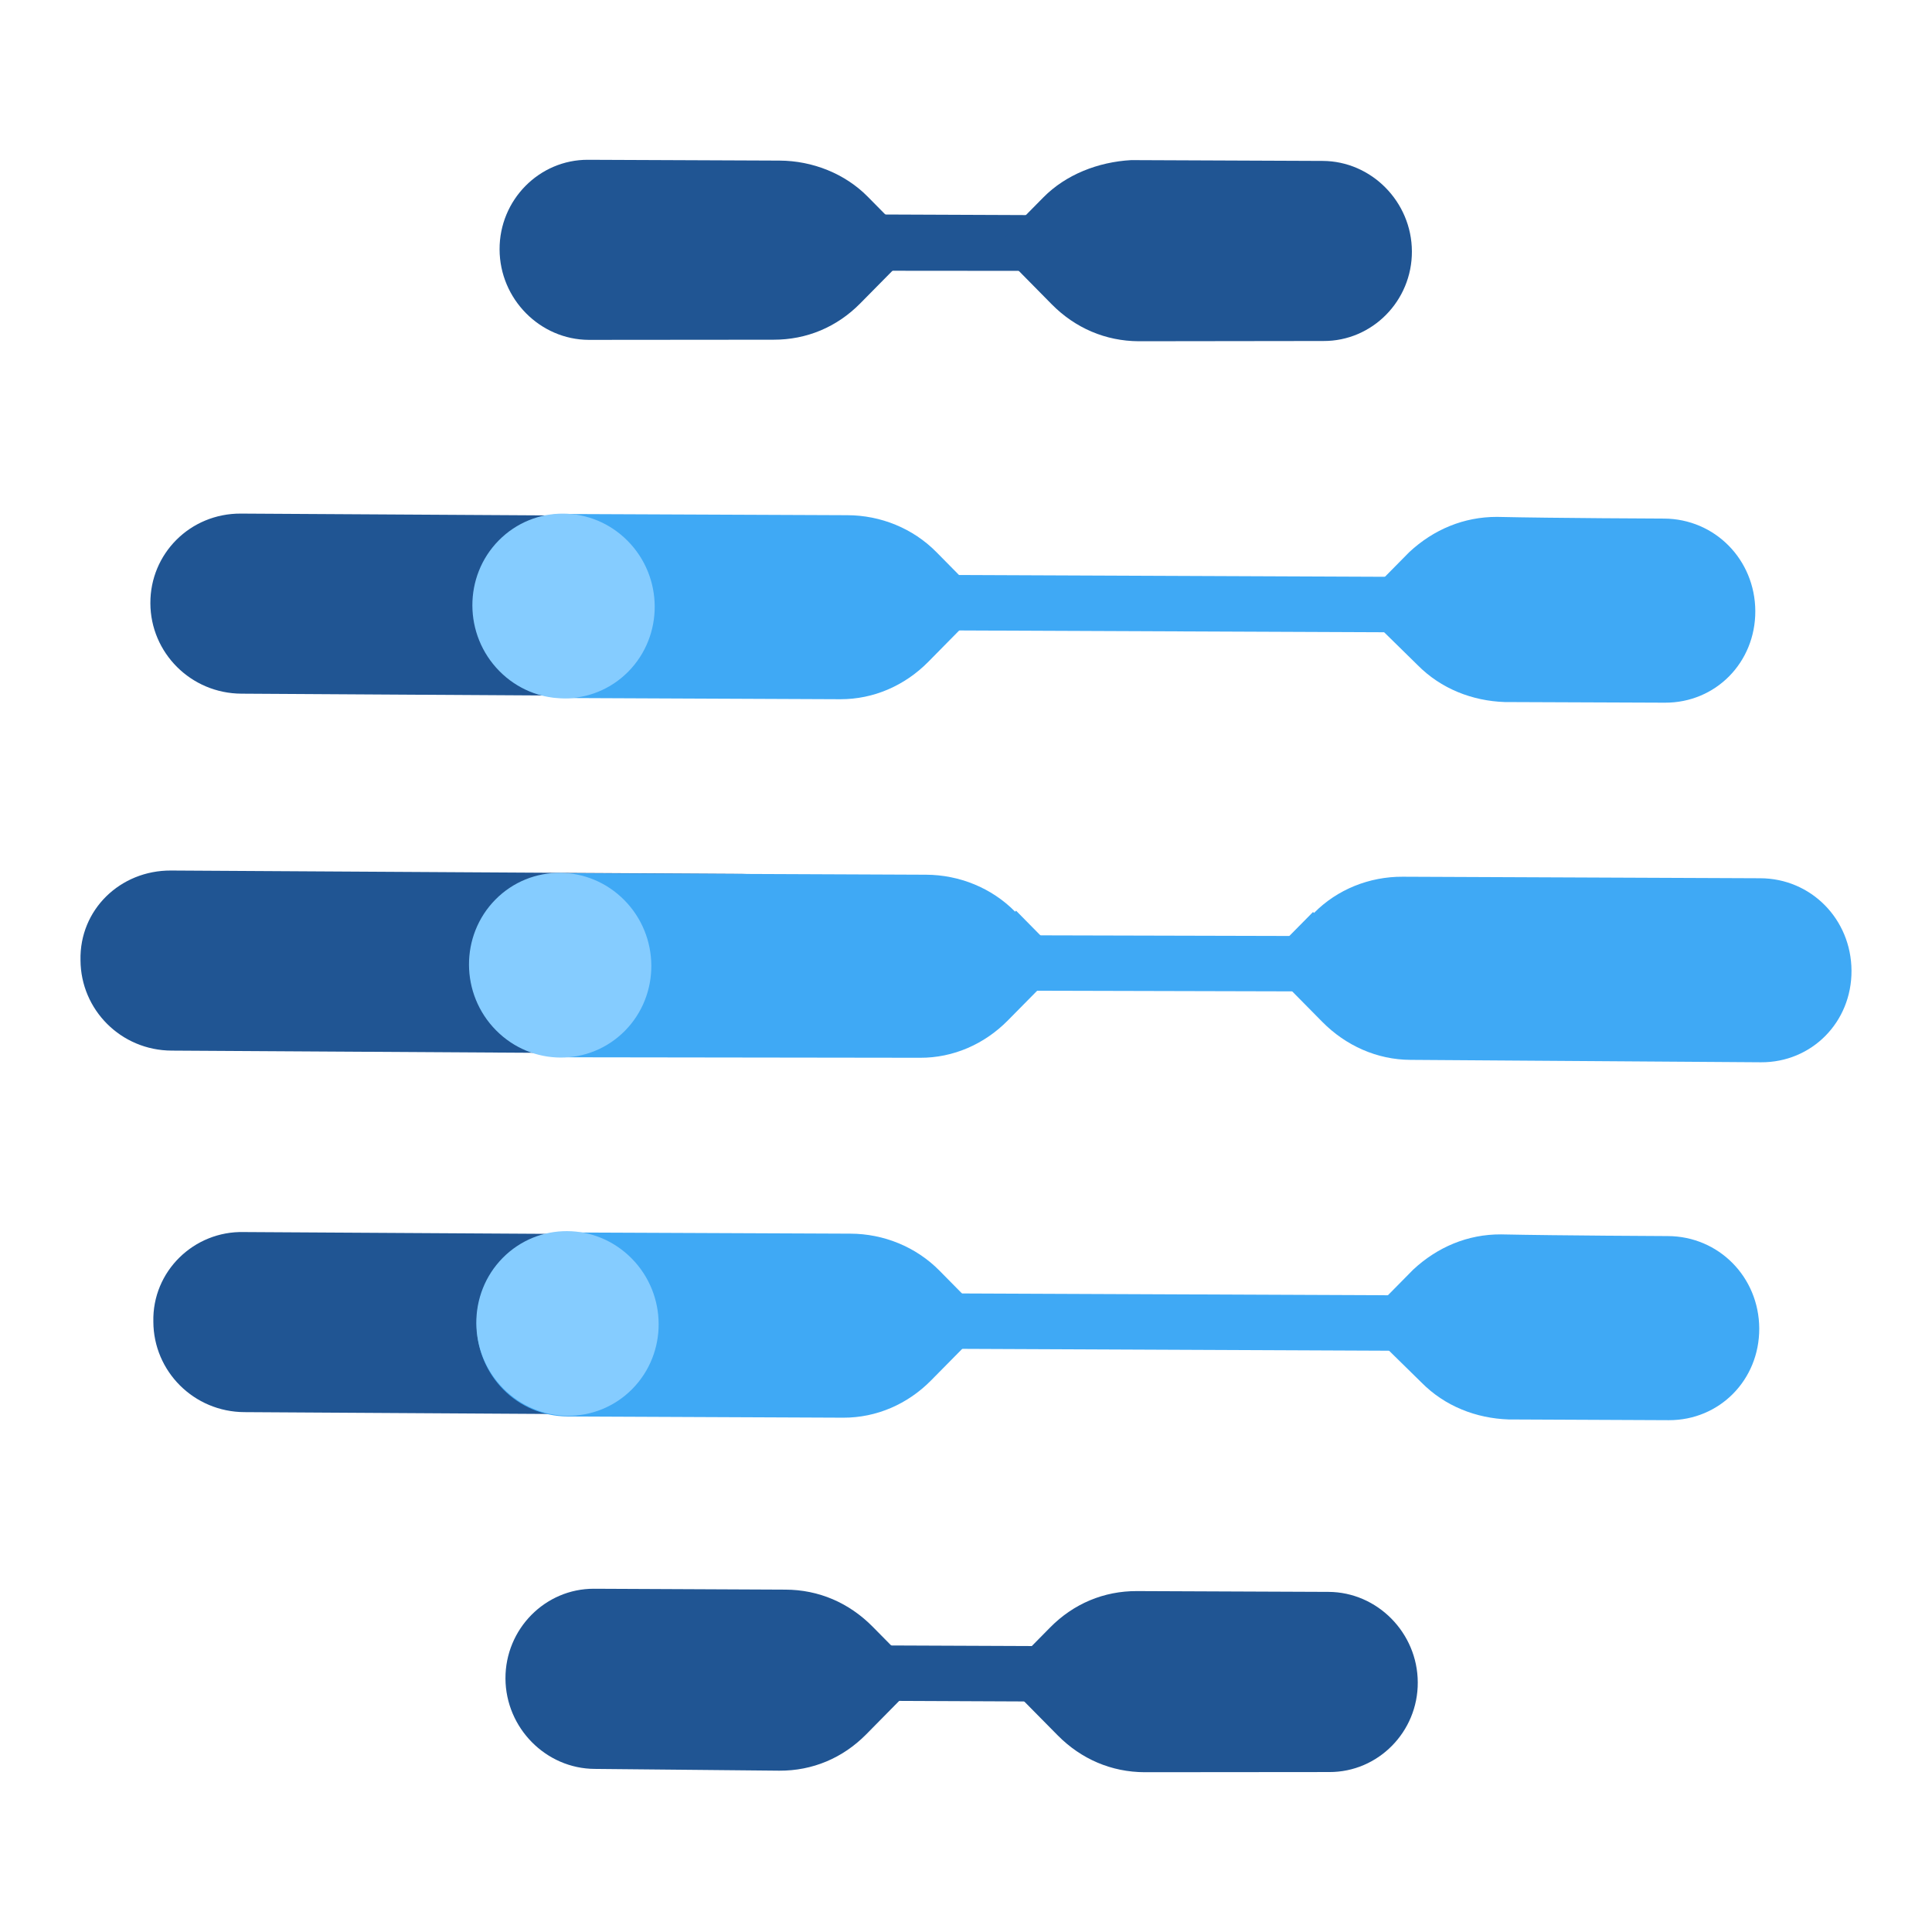
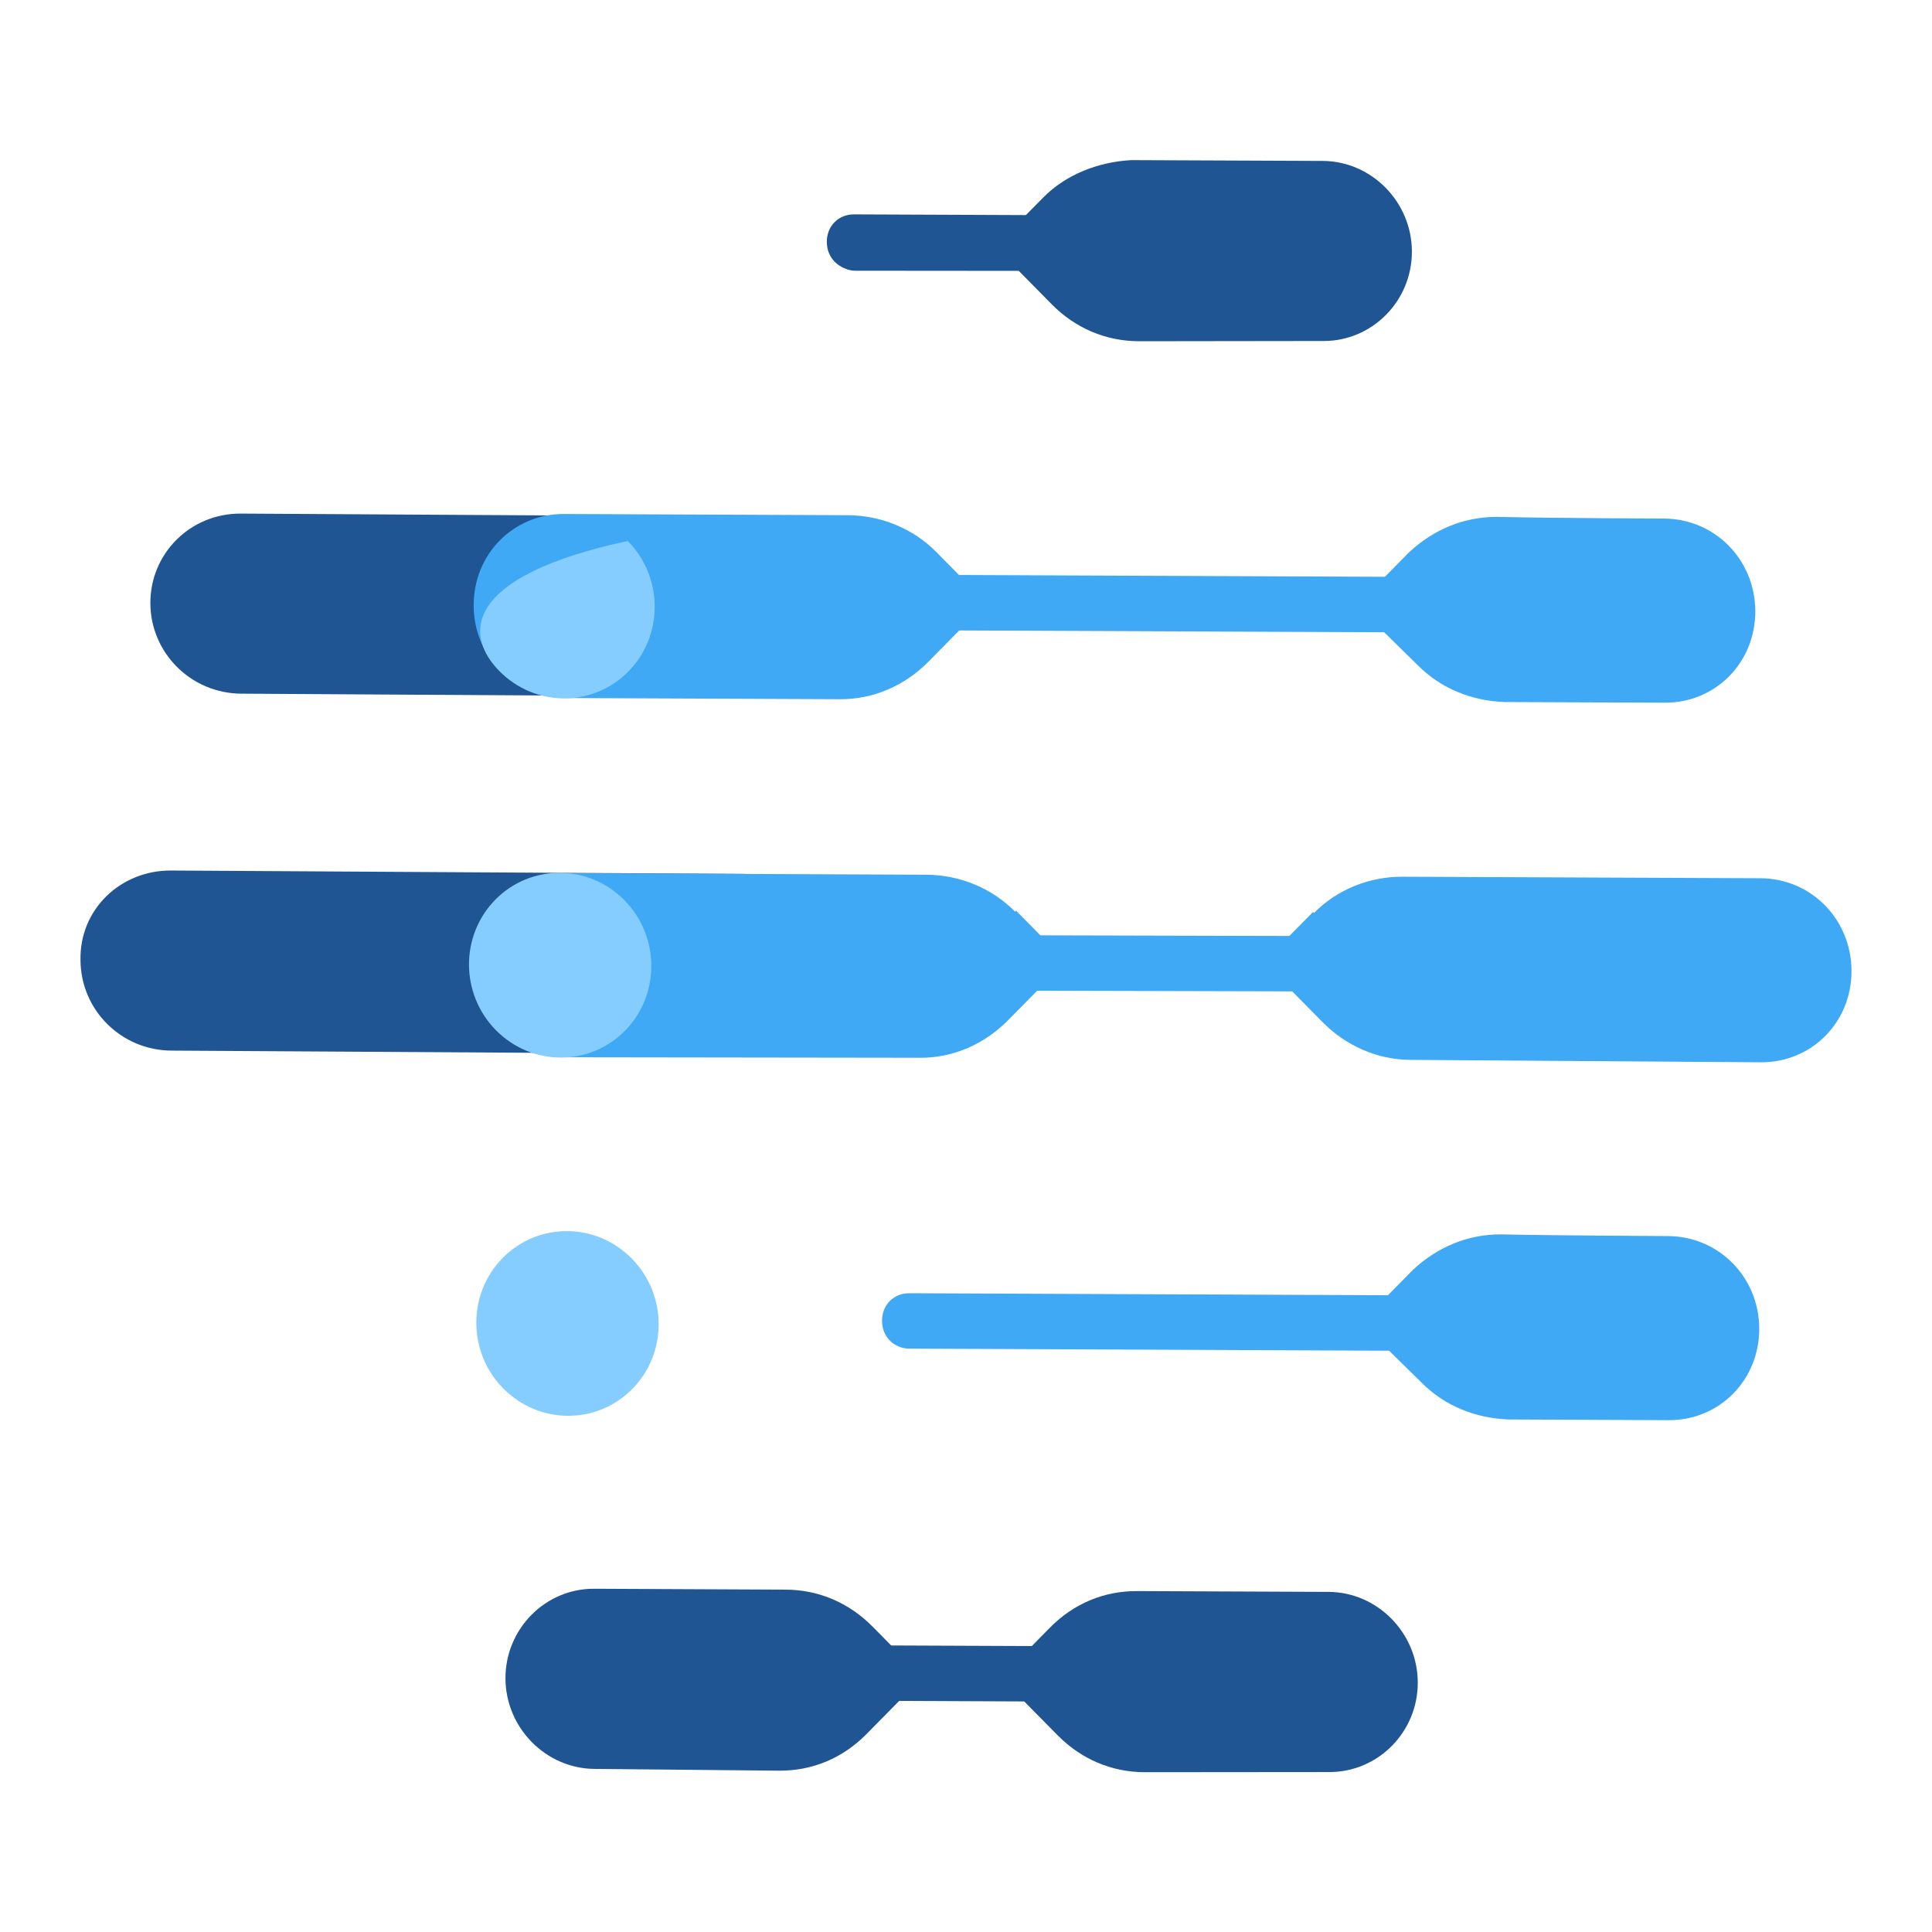
<svg xmlns="http://www.w3.org/2000/svg" width="24" height="24" viewBox="0 0 24 24" fill="none">
  <path d="M11.46 20.835L10.759 21.546C10.469 21.839 10.094 21.998 9.681 21.996L7.388 21.974C6.781 21.971 6.282 21.465 6.279 20.851C6.277 20.236 6.772 19.734 7.379 19.736C7.379 19.736 8.883 19.743 9.757 19.747C10.17 19.748 10.546 19.91 10.839 20.206L11.46 20.835Z" fill="#205593" />
  <path d="M10.442 21.028C10.381 20.966 10.344 20.88 10.344 20.782C10.343 20.585 10.488 20.438 10.682 20.439L14.298 20.454C14.492 20.455 14.639 20.603 14.639 20.8C14.64 20.997 14.495 21.143 14.301 21.143L10.685 21.127C10.6 21.139 10.503 21.09 10.442 21.028Z" fill="#205593" />
-   <path d="M11.387 3.059L10.686 3.769C10.396 4.063 10.021 4.221 9.608 4.22L7.315 4.222C6.708 4.22 6.208 3.714 6.206 3.099C6.203 2.484 6.699 1.982 7.305 1.985C7.305 1.985 8.81 1.991 9.684 1.995C10.096 1.997 10.497 2.158 10.778 2.442L11.387 3.059Z" fill="#205593" />
  <path d="M10.369 3.252C10.308 3.19 10.271 3.104 10.271 3.005C10.27 2.809 10.415 2.662 10.609 2.663L14.225 2.678C14.419 2.679 14.565 2.827 14.566 3.024C14.567 3.22 14.422 3.367 14.228 3.366L10.624 3.363C10.527 3.363 10.43 3.313 10.369 3.252Z" fill="#205593" />
  <path d="M2.992 6.38L10.09 6.422C10.721 6.425 11.221 6.931 11.223 7.546C11.226 8.16 10.719 8.674 10.1 8.66L3.001 8.617C2.37 8.615 1.87 8.108 1.868 7.494C1.865 6.879 2.361 6.377 2.992 6.38Z" fill="#205593" />
-   <path d="M3.029 15.305L10.127 15.347C10.758 15.35 11.258 15.856 11.261 16.471C11.263 17.085 10.755 17.599 10.137 17.585L3.038 17.542C2.407 17.54 1.907 17.034 1.905 16.419C1.89 15.792 2.41 15.29 3.029 15.305Z" fill="#205593" />
  <path d="M2.124 10.814L9.223 10.856C9.854 10.859 10.353 11.365 10.356 11.98C10.358 12.595 9.851 13.109 9.232 13.094L2.133 13.051C1.502 13.049 1.003 12.543 1 11.928C0.986 11.301 1.493 10.811 2.124 10.814Z" fill="#205593" />
  <path d="M11.633 6.859C11.341 6.563 10.94 6.401 10.527 6.4C9.823 6.397 7.008 6.385 7.008 6.385C6.377 6.382 5.882 6.884 5.884 7.523C5.887 8.162 6.387 8.669 7.017 8.671L10.439 8.686C10.852 8.687 11.239 8.517 11.53 8.223L12.218 7.525C12.218 7.501 12.218 7.476 12.218 7.452L11.633 6.859Z" fill="#3FA9F5" />
  <path d="M11.018 7.729C10.957 7.668 10.92 7.581 10.92 7.483C10.919 7.286 11.064 7.139 11.258 7.14L18.126 7.169C18.32 7.17 18.467 7.318 18.468 7.515C18.468 7.712 18.323 7.859 18.129 7.858L11.261 7.829C11.176 7.841 11.079 7.791 11.018 7.729Z" fill="#3FA9F5" />
  <path d="M16.854 7.52L17.609 8.261C17.901 8.557 18.29 8.707 18.691 8.721L20.681 8.729C21.312 8.732 21.807 8.23 21.805 7.591C21.802 6.951 21.302 6.445 20.671 6.442C20.671 6.442 19.312 6.437 18.596 6.421C18.184 6.42 17.808 6.578 17.506 6.859L16.854 7.52Z" fill="#3FA9F5" />
-   <path d="M11.67 15.784C11.378 15.488 10.976 15.326 10.564 15.325C9.86 15.322 7.045 15.31 7.045 15.31C6.414 15.307 5.919 15.809 5.921 16.448C5.924 17.087 6.423 17.593 7.054 17.596L10.476 17.611C10.889 17.612 11.276 17.442 11.566 17.148L12.255 16.45C12.255 16.426 12.255 16.401 12.255 16.377L11.67 15.784Z" fill="#3FA9F5" />
  <path d="M11.055 16.654C10.994 16.592 10.957 16.506 10.957 16.408C10.956 16.211 11.101 16.064 11.295 16.065L18.163 16.094C18.357 16.095 18.503 16.243 18.504 16.44C18.505 16.637 18.36 16.783 18.166 16.783L11.298 16.753C11.201 16.753 11.116 16.716 11.055 16.654Z" fill="#3FA9F5" />
  <path d="M16.903 16.433L17.658 17.174C17.95 17.47 18.339 17.619 18.74 17.633L20.73 17.642C21.361 17.644 21.856 17.142 21.854 16.503C21.851 15.864 21.351 15.358 20.72 15.355C20.72 15.355 19.361 15.349 18.645 15.334C18.233 15.332 17.857 15.491 17.555 15.772L16.903 16.433Z" fill="#3FA9F5" />
  <path d="M12.61 11.325C12.318 11.029 11.917 10.868 11.504 10.866C10.8 10.863 7.063 10.847 7.063 10.847C6.432 10.845 5.937 11.346 5.939 11.986C5.942 12.625 6.441 13.131 7.072 13.134L11.429 13.14C11.841 13.142 12.229 12.971 12.519 12.677L13.207 11.98C13.207 11.955 13.207 11.93 13.207 11.906L12.622 11.313L12.61 11.325Z" fill="#3FA9F5" />
  <path d="M11.036 12.204C10.975 12.142 10.938 12.056 10.938 11.958C10.937 11.761 11.082 11.614 11.276 11.615L18.399 11.633C18.593 11.633 18.739 11.782 18.74 11.978C18.741 12.175 18.596 12.322 18.402 12.321L11.279 12.303C11.182 12.303 11.097 12.266 11.036 12.204Z" fill="#3FA9F5" />
  <path d="M16.323 11.341C16.613 11.047 17.013 10.889 17.425 10.891C18.129 10.894 21.867 10.91 21.867 10.91C22.498 10.912 22.997 11.419 23 12.058C23.003 12.697 22.507 13.199 21.876 13.196L17.52 13.166C17.107 13.164 16.718 12.99 16.426 12.694L15.731 11.99C15.731 11.966 15.731 11.941 15.731 11.916L16.311 11.329L16.323 11.341Z" fill="#3FA9F5" />
-   <path d="M6.203 8.336C6.647 8.786 7.364 8.789 7.805 8.343C8.245 7.896 8.242 7.17 7.798 6.72C7.354 6.27 6.637 6.267 6.196 6.713C5.756 7.159 5.759 7.886 6.203 8.336Z" fill="#85CCFF" />
+   <path d="M6.203 8.336C6.647 8.786 7.364 8.789 7.805 8.343C8.245 7.896 8.242 7.17 7.798 6.72C5.756 7.159 5.759 7.886 6.203 8.336Z" fill="#85CCFF" />
  <path d="M6.252 17.248C6.696 17.698 7.413 17.701 7.854 17.255C8.294 16.809 8.291 16.083 7.847 15.633C7.403 15.183 6.686 15.18 6.245 15.626C5.805 16.072 5.808 16.799 6.252 17.248Z" fill="#85CCFF" />
  <path d="M6.161 12.798C6.605 13.248 7.322 13.251 7.763 12.805C8.203 12.359 8.2 11.632 7.756 11.182C7.312 10.732 6.595 10.729 6.154 11.175C5.714 11.622 5.717 12.348 6.161 12.798Z" fill="#85CCFF" />
  <path d="M12.431 20.84L13.138 21.556C13.43 21.852 13.807 22.014 14.22 22.015L16.513 22.013C17.12 22.015 17.615 21.513 17.612 20.899C17.61 20.284 17.11 19.778 16.504 19.775C16.504 19.775 14.999 19.769 14.125 19.765C13.713 19.763 13.337 19.922 13.047 20.215L12.431 20.84Z" fill="#205593" />
  <path d="M12.358 3.063L13.064 3.779C13.357 4.076 13.734 4.237 14.146 4.239L16.44 4.236C17.046 4.239 17.542 3.737 17.539 3.122C17.537 2.508 17.037 2.001 16.43 1.999C16.43 1.999 14.926 1.992 14.052 1.989C13.639 2.012 13.24 2.17 12.962 2.451L12.358 3.063Z" fill="#205593" />
</svg>